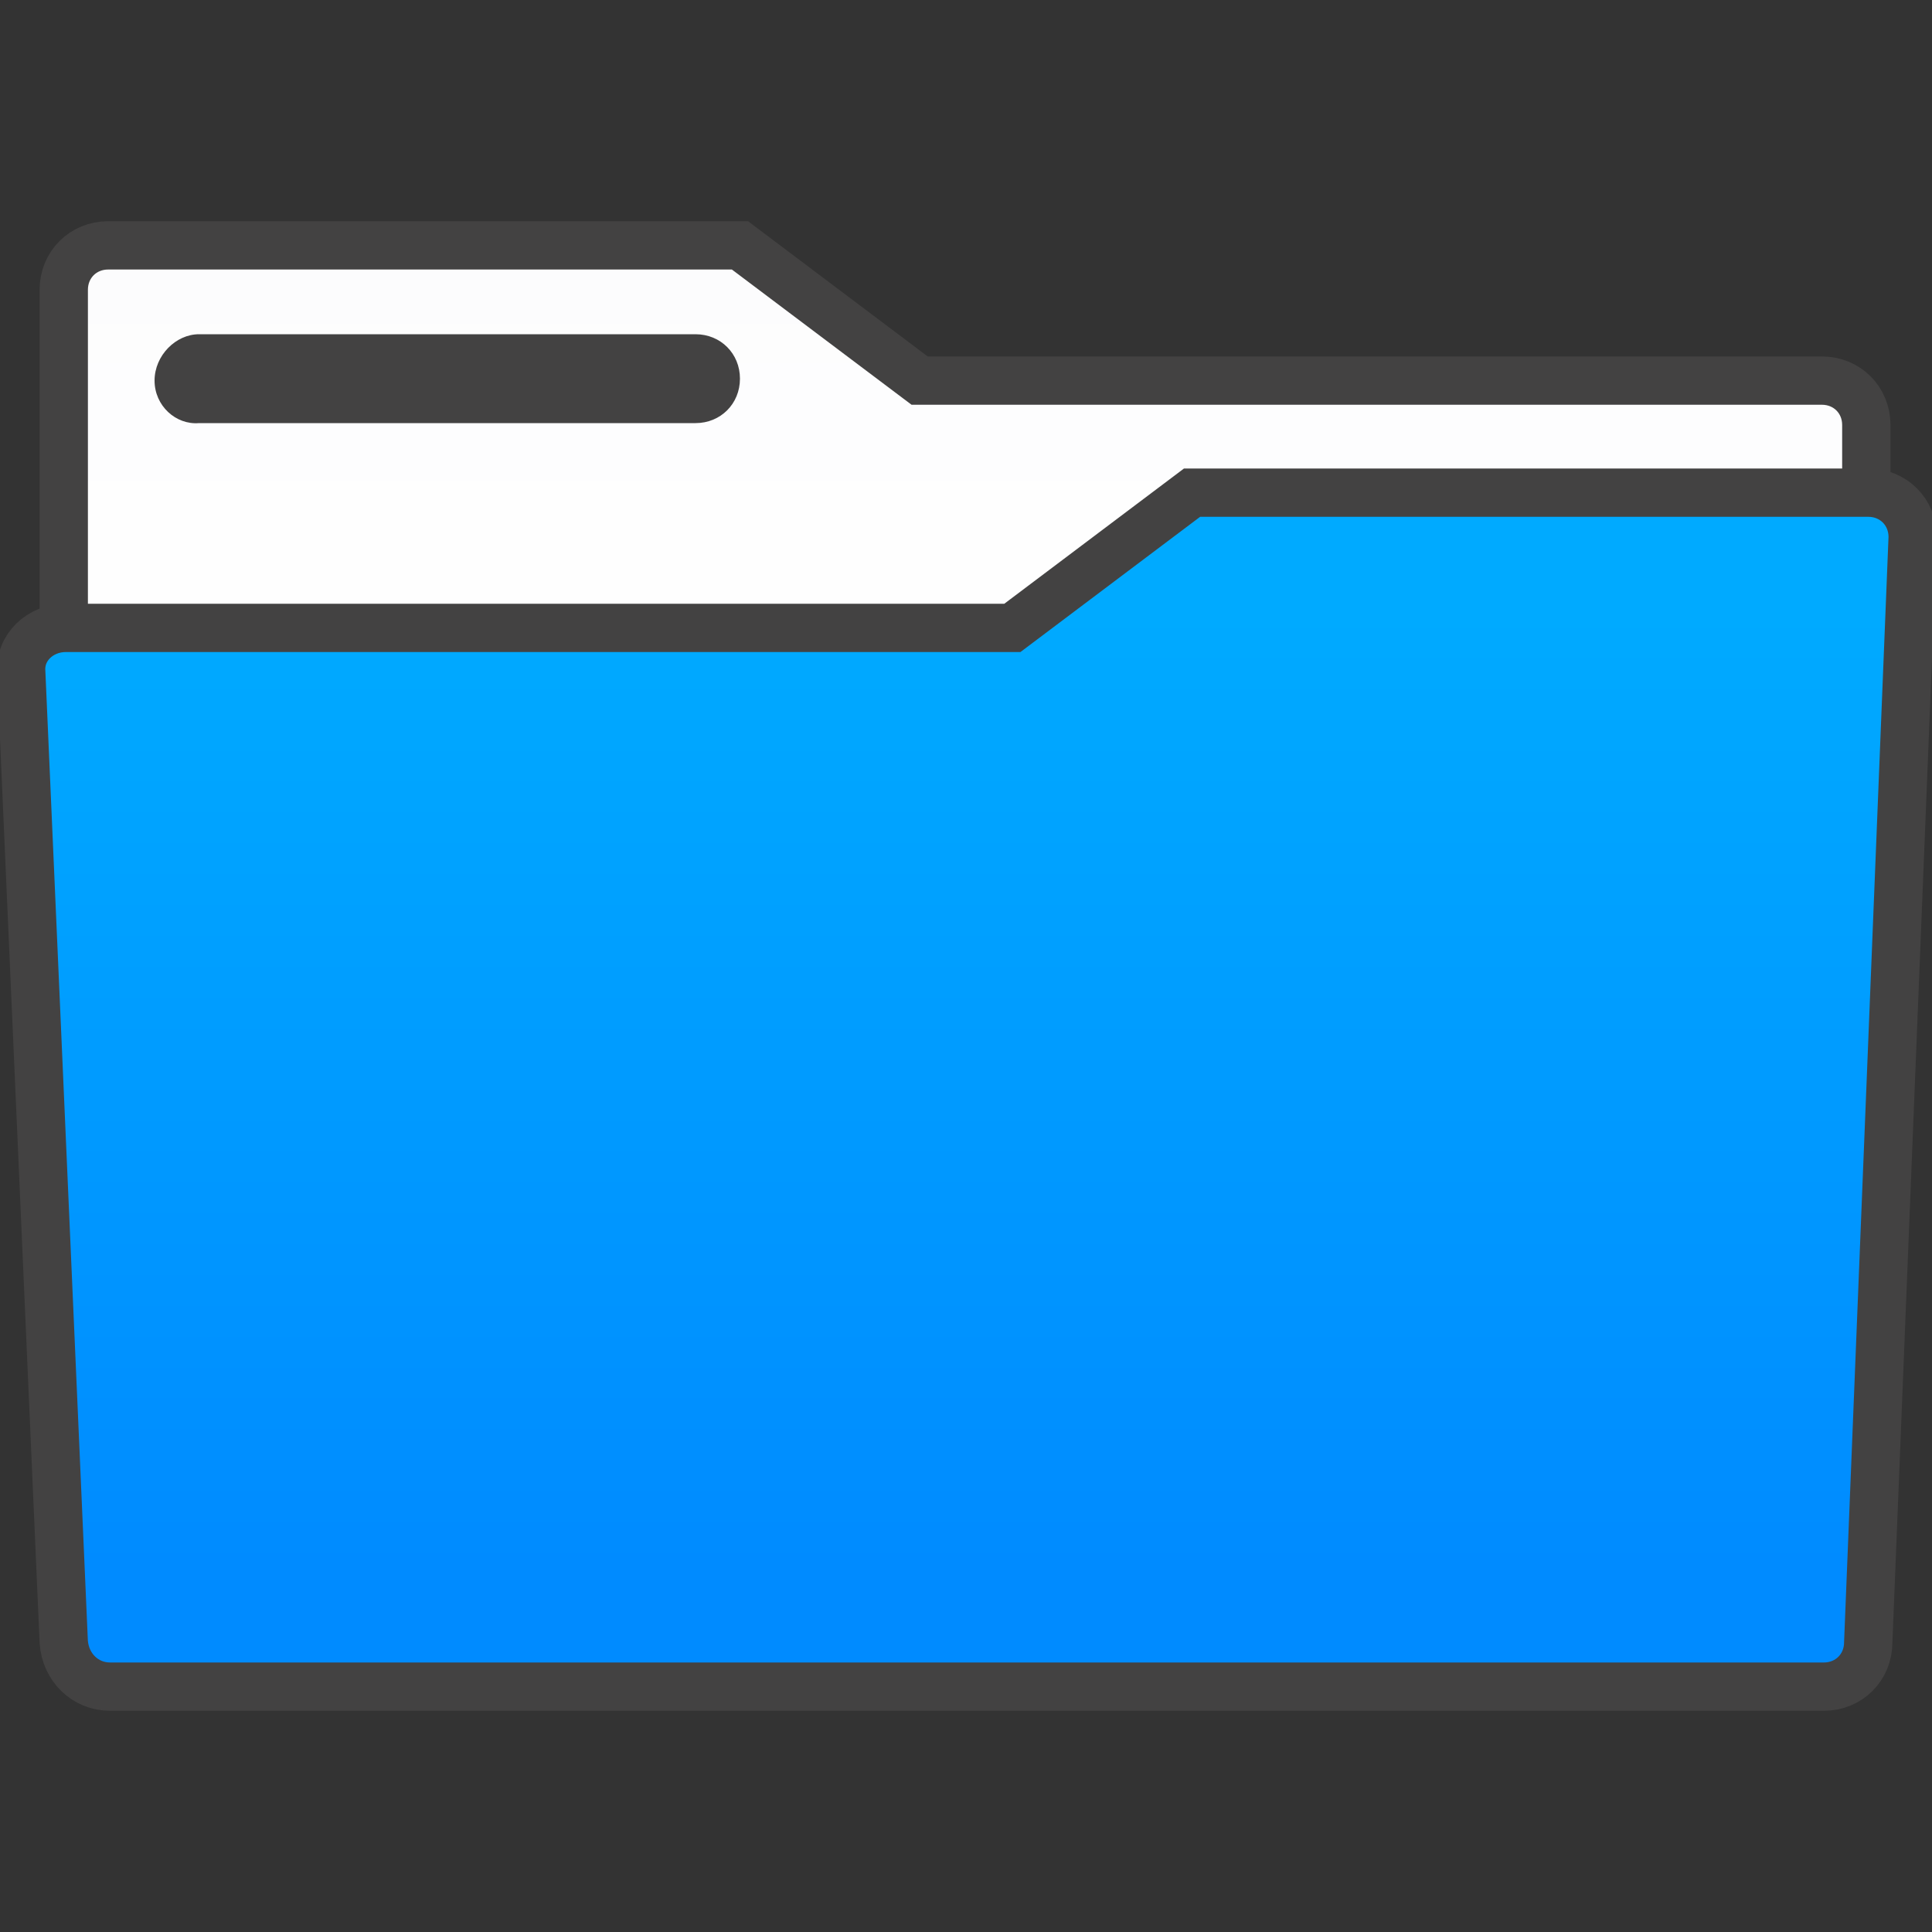
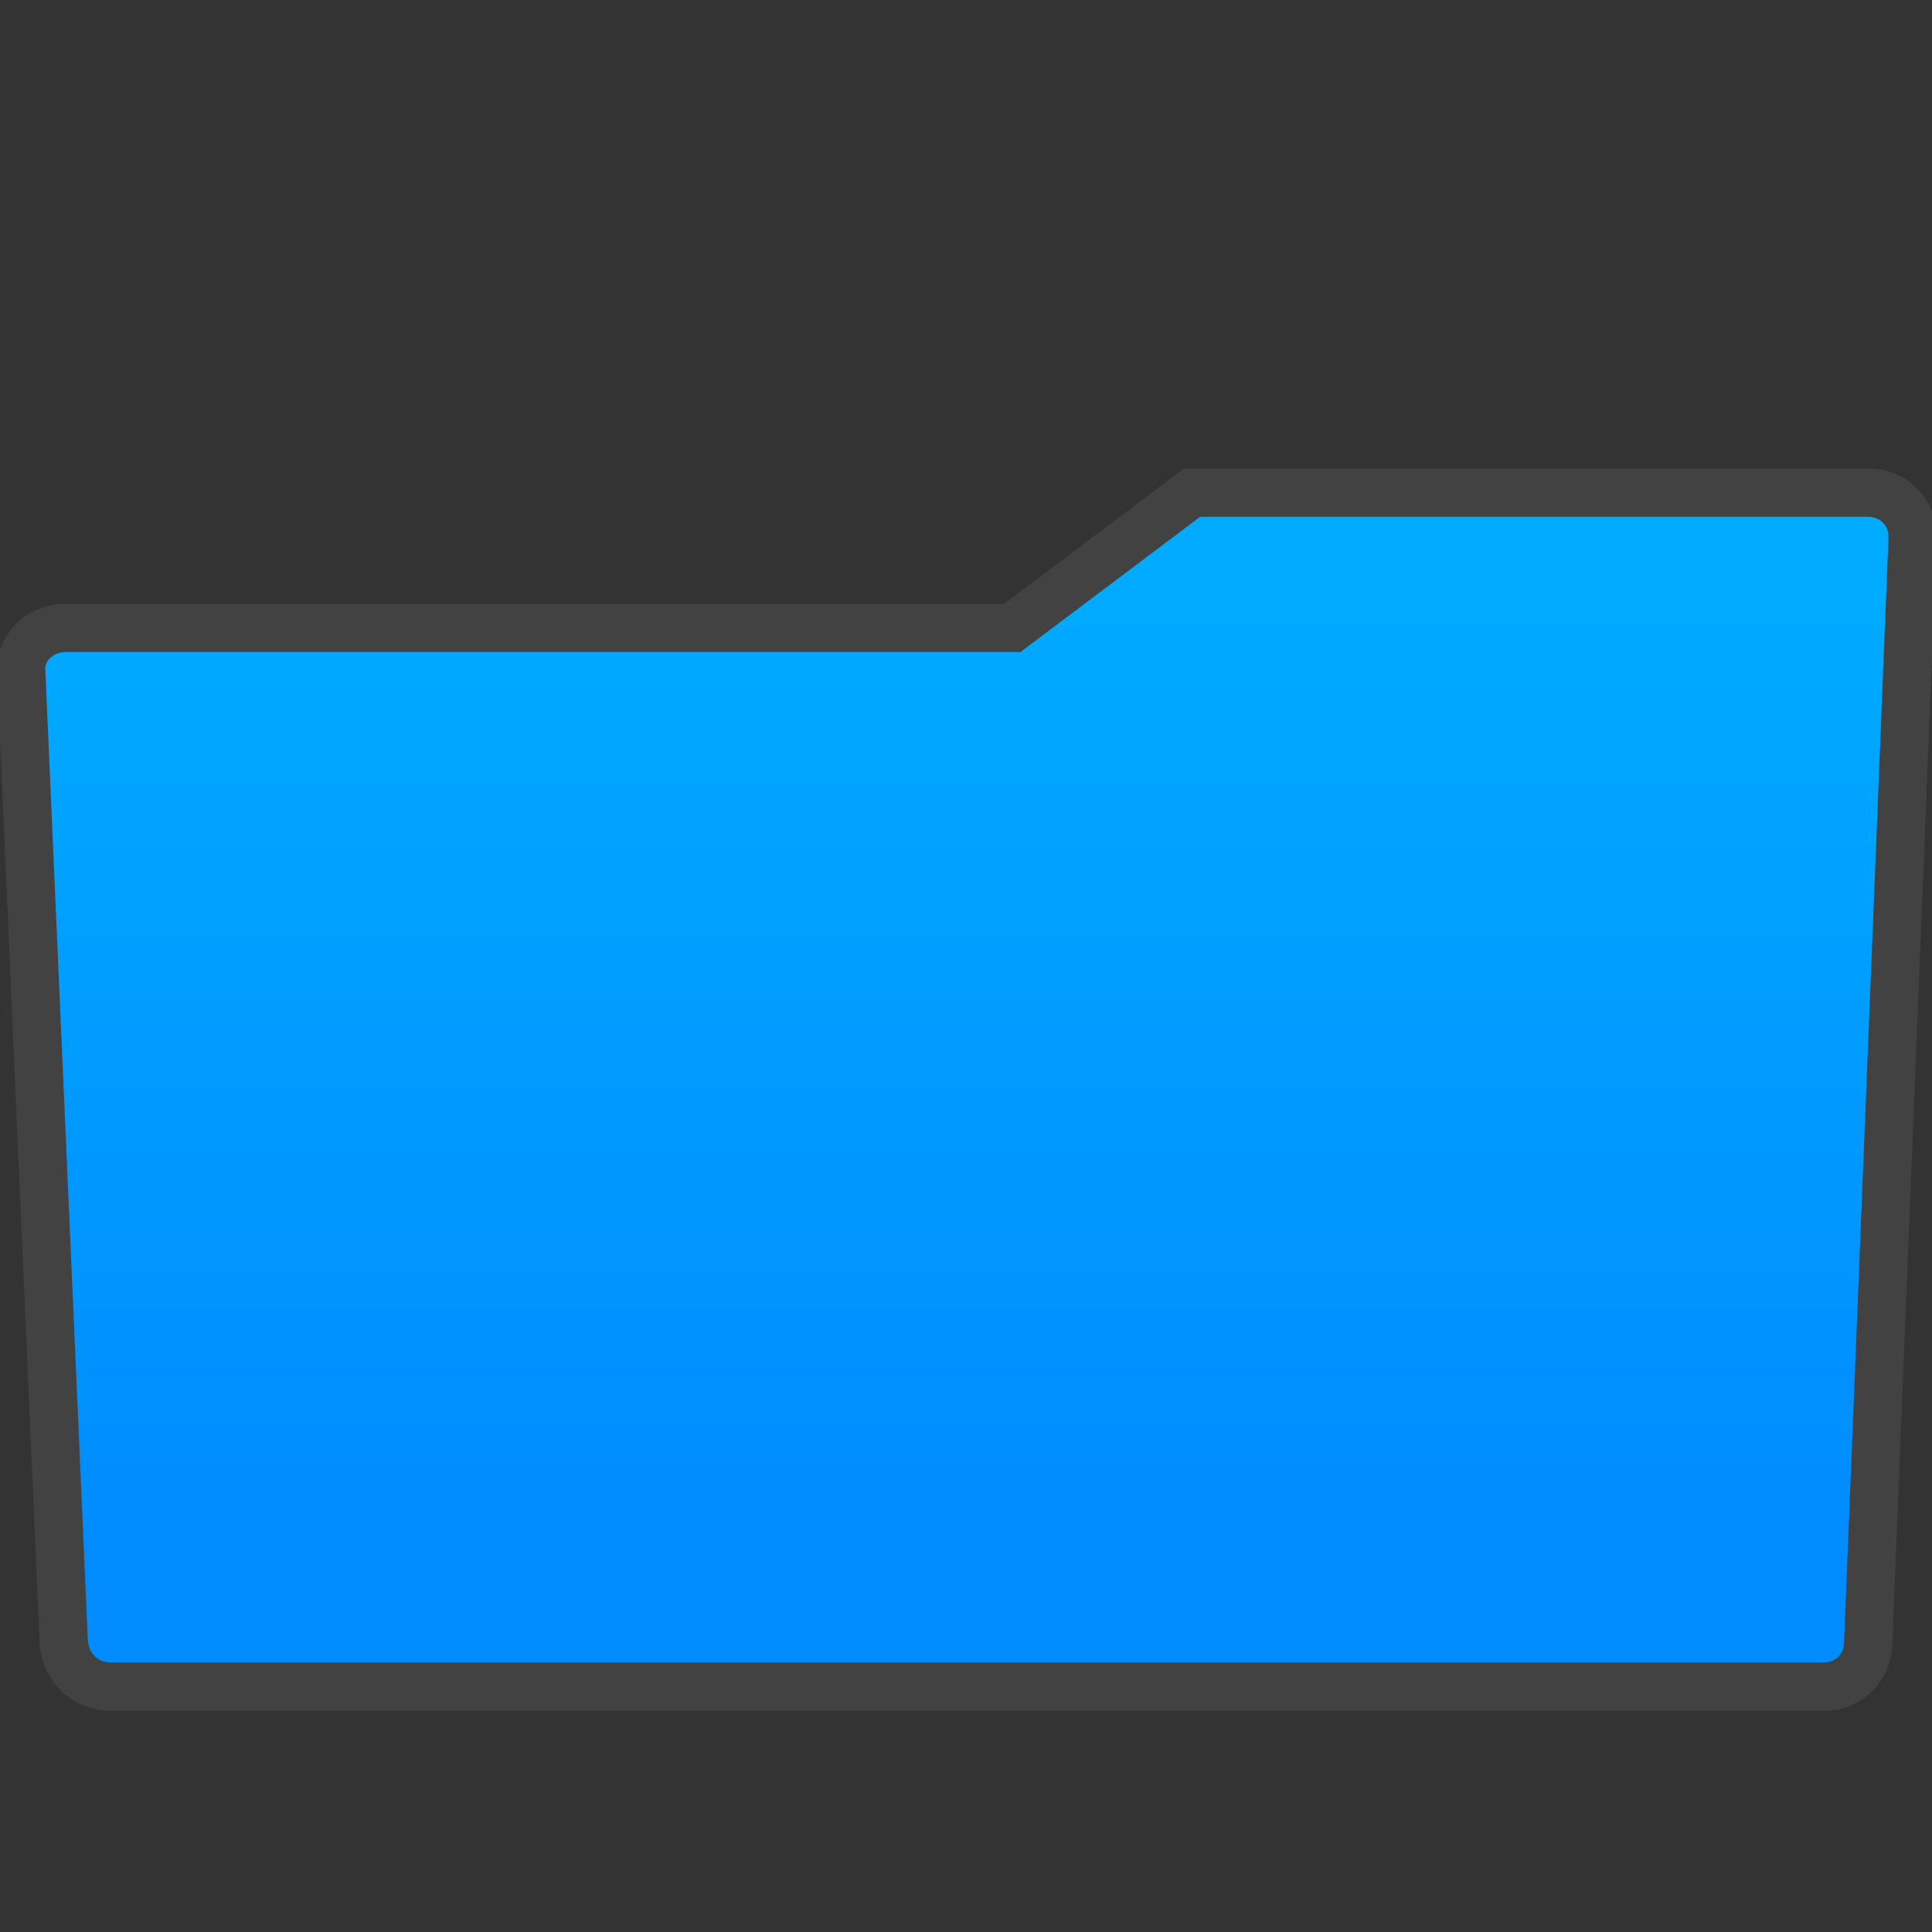
<svg xmlns="http://www.w3.org/2000/svg" viewBox="0 0 100 100">
  <rect x="0" y="0" width="100" height="100" fill="#333333" stroke="none" />
  <linearGradient id="a" gradientUnits="userSpaceOnUse" x1="49.903" y1="12.668" x2="49.903" y2="37.168">
    <stop offset="0" stop-color="#fcfcfd" />
    <stop offset="1" stop-color="#fff" />
  </linearGradient>
-   <path d="M3.3 37.2V15c0-1.3 1-2.3 2.3-2.3h32.7l9.3 7h46.7c1.3 0 2.3 1 2.3 2.3v15.2H3.3z" fill="url(#a)" stroke="#434242" stroke-width="2.5" />
  <linearGradient id="b" gradientUnits="userSpaceOnUse" x1="50" y1="81.15" x2="50" y2="31.684">
    <stop offset="0" stop-color="#008bff" />
    <stop offset="1" stop-color="#0af" />
  </linearGradient>
  <path d="M5.7 87.3h88.7c1.3 0 2.3-1 2.3-2.3L99 27.8c0-1.3-1-2.3-2.3-2.3h-35l-9.3 7h-49c-1.3 0-2.4 1-2.3 2.3L3.3 85c.1 1.3 1.1 2.3 2.4 2.3z" fill="url(#b)" stroke="#434242" stroke-width="2.5" />
-   <path d="M10.3 17.3H36c1.3 0 2.3 1 2.3 2.3s-1 2.3-2.3 2.3H10.3C9.1 22 8 21 8 19.7c0-1.3 1.1-2.4 2.3-2.4z" fill="#434242" />
</svg>